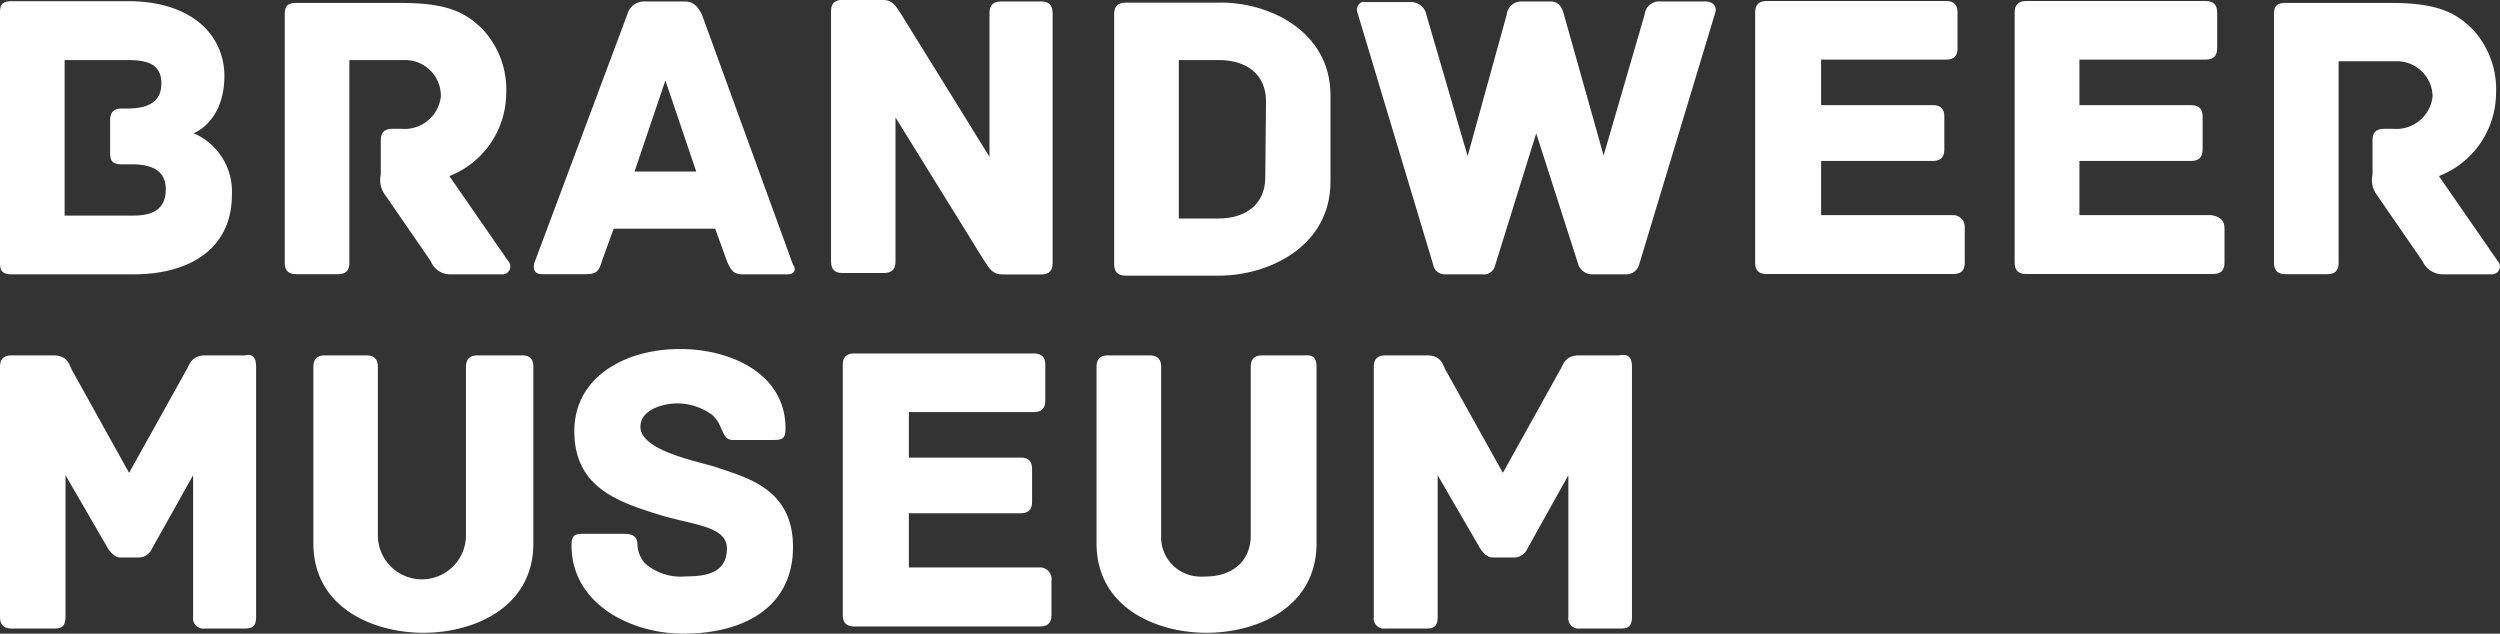
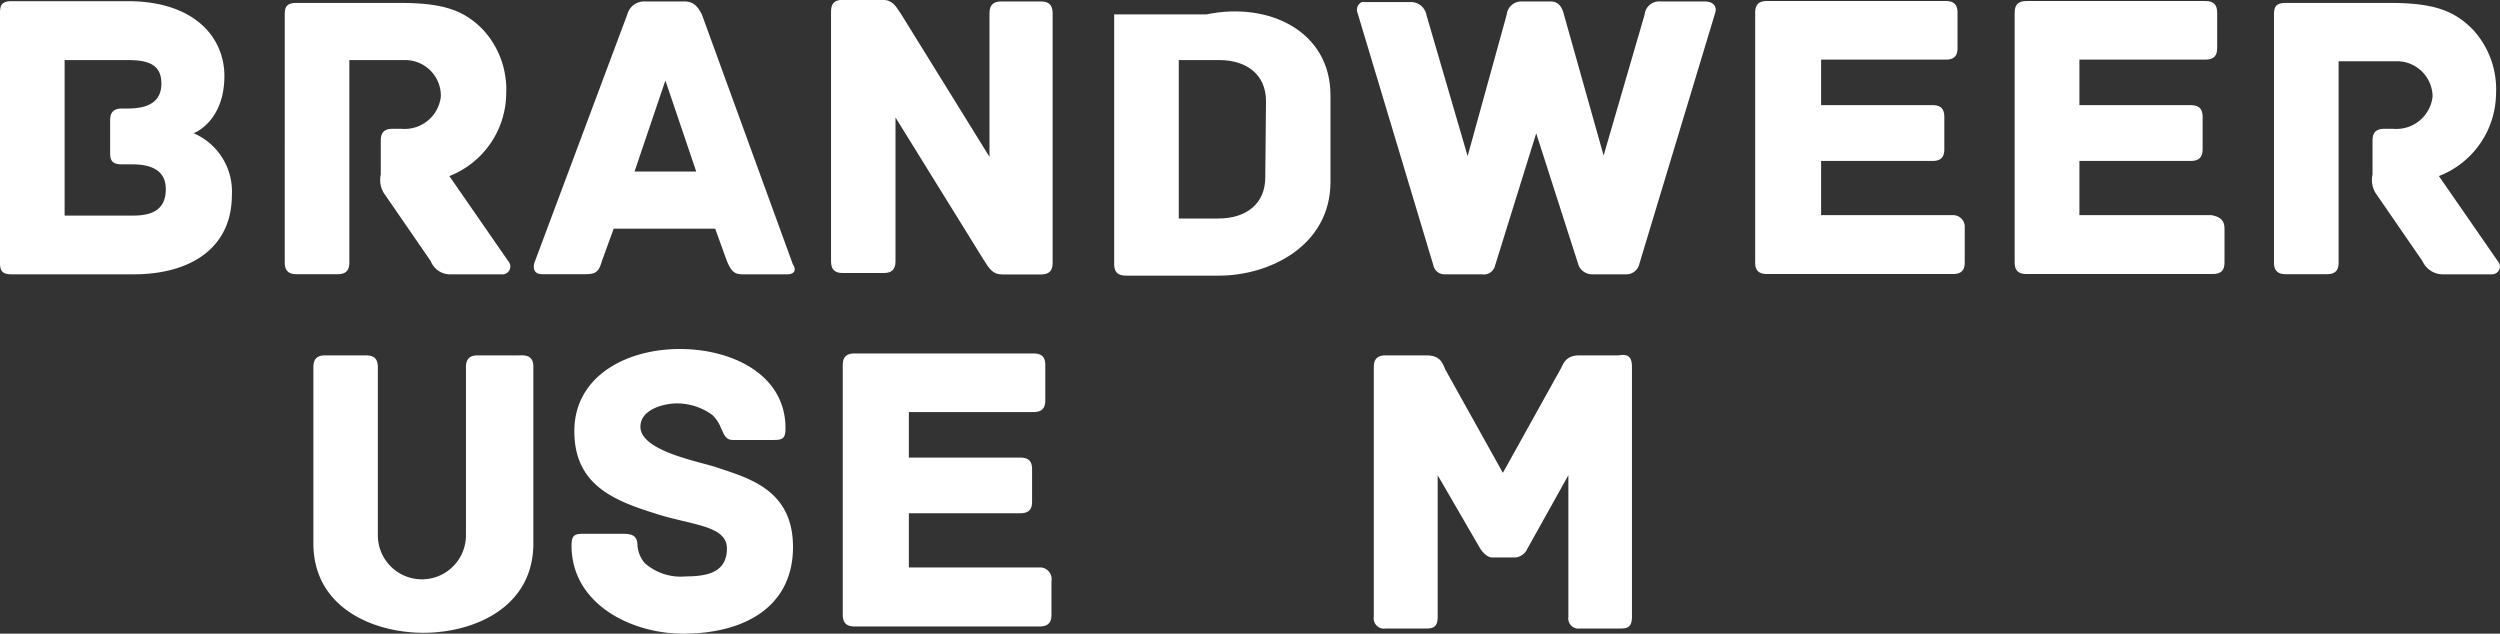
<svg xmlns="http://www.w3.org/2000/svg" id="Laag_1" data-name="Laag 1" width="170.24" height="43.15" viewBox="0 0 170.24 43.15">
  <rect x="0" y="0" width="170.24" height="43.15" fill="#333333" stroke="none" />
  <defs>
    <style>.cls-1{fill:#fff;}</style>
  </defs>
  <path class="cls-1" d="M16.19,13.71c0,3.6-2.8,5.4-6.7,5.4H1.19c-.69,0-.79-.3-.79-.8v-17c0-.5.1-.8.79-.8h7.9c4.59,0,6.59,2.5,6.59,5.09,0,2.9-1.8,3.8-2.1,3.9A4.32,4.32,0,0,1,16.19,13.71Zm-4.5-.4c0-1.29-1-1.69-2.3-1.69H8.7c-.7,0-.8-.3-.8-.8V8.62c0-.5.2-.8.8-.8h.4c1.59,0,2.29-.6,2.29-1.7,0-1.3-.9-1.6-2.29-1.6H4.8V15.11H9.49C10.89,15.11,11.69,14.61,11.69,13.31Z" transform="translate(-0.4 -0.43)" />
  <path class="cls-1" d="M34.52,19.11H31.13a1.42,1.42,0,0,1-1.4-.9l-3.1-4.5a1.69,1.69,0,0,1-.3-1.39V10c0-.5.2-.8.8-.8h.6A2.48,2.48,0,0,0,30.42,7v0A2.43,2.43,0,0,0,28,4.52H24.19V18.31c0,.6-.3.79-.8.79h-2.8c-.5,0-.8-.2-.8-.79V1.43c0-.5.1-.8.8-.8h7.09c3.1,0,4.4.6,5.59,1.8a6,6,0,0,1,1.6,4.39A6.09,6.09,0,0,1,31,12.42l4,5.78a.54.54,0,0,1-.46.91Z" transform="translate(-0.4 -0.43)" />
  <path class="cls-1" d="M54,19.11H51c-.6,0-.8-.2-1.1-.9L49.1,16H42.19l-.8,2.2c-.2.7-.39.9-1.09.9h-3c-.6,0-.6-.5-.5-.8L43.11,1.43a1.19,1.19,0,0,1,1.2-.9H47c.6,0,.9.3,1.2.9l6.19,17C54.6,18.71,54.6,19.11,54,19.11Zm-6.19-7-2.1-6.2-2.1,6.2Z" transform="translate(-0.4 -0.43)" />
  <path class="cls-1" d="M72.08,1.33v17c0,.5-.2.79-.8.79h-2.6c-.7,0-.9-.39-1.3-1l-6-9.69v9.79c0,.6-.3.8-.8.8h-2.8c-.5,0-.79-.2-.79-.8v-17c0-.5.19-.8.79-.8h2.7c.7,0,.9.4,1.3,1l6,9.69V1.33c0-.6.3-.8.8-.8h2.7C71.78.53,72.08.73,72.08,1.33Z" transform="translate(-0.4 -0.43)" />
-   <path class="cls-1" d="M91,6.92v5.89c0,4.39-4.19,6.39-7.59,6.39H77.07c-.6,0-.8-.29-.8-.79v-17c0-.5.2-.8.8-.8h6.29C86.76.53,91,2.53,91,6.92Zm-4.39.4c0-1.8-1.3-2.8-3.2-2.8H80.67V15.31h2.69c1.9,0,3.2-1,3.2-2.8Z" transform="translate(-0.4 -0.43)" />
+   <path class="cls-1" d="M91,6.92v5.89c0,4.39-4.19,6.39-7.59,6.39H77.07c-.6,0-.8-.29-.8-.79v-17h6.29C86.76.53,91,2.53,91,6.92Zm-4.39.4c0-1.8-1.3-2.8-3.2-2.8H80.67V15.31h2.69c1.9,0,3.2-1,3.2-2.8Z" transform="translate(-0.4 -0.43)" />
  <path class="cls-1" d="M117.19,1.33,112,18.51a.91.91,0,0,1-.8.6h-2.4a1,1,0,0,1-.9-.6l-2.89-9-2.8,9a.79.79,0,0,1-.9.6h-2.5a.77.77,0,0,1-.8-.6L92.85,1.33a.58.58,0,0,1,.29-.76.52.52,0,0,1,.21,0h3.1a1.08,1.08,0,0,1,1.09.9l2.8,9.59L103,1.43a1,1,0,0,1,1-.9h2c.6,0,.8.5.9.9l2.7,9.59,2.79-9.59a1,1,0,0,1,1.09-.9h3C117.19.53,117.32,1,117.19,1.33Z" transform="translate(-0.4 -0.43)" />
  <path class="cls-1" d="M134.19,16v2.3c0,.5-.2.79-.8.79H120.72c-.6,0-.8-.29-.8-.79v-17c0-.5.2-.8.8-.8H132.9c.6,0,.8.3.8.8v2.4c0,.5-.2.79-.8.79h-8.49v3.1H132c.6,0,.8.3.8.8v2.2c0,.5-.2.8-.8.8h-7.59v3.69h9a.79.79,0,0,1,.78.83Z" transform="translate(-0.4 -0.43)" />
  <path class="cls-1" d="M151.88,16v2.3c0,.5-.2.79-.8.79H138.39c-.6,0-.8-.29-.8-.79v-17c0-.5.2-.8.8-.8h12.19c.6,0,.8.3.8.8v2.4c0,.5-.2.79-.8.79H142v3.1h7.59c.6,0,.8.3.8.8v2.2c0,.5-.2.8-.8.8H142v3.69h9C151.68,15.21,151.88,15.51,151.88,16Z" transform="translate(-0.4 -0.43)" />
  <path class="cls-1" d="M170.05,19.11h-3.29a1.52,1.52,0,0,1-1.4-.9l-3.1-4.5a1.69,1.69,0,0,1-.3-1.39V10c0-.5.2-.8.8-.8h.6A2.48,2.48,0,0,0,166.05,7v0a2.43,2.43,0,0,0-2.4-2.4h-4V18.31c0,.6-.3.79-.8.79h-2.8c-.5,0-.8-.2-.8-.79V1.43c0-.5.1-.8.8-.8h7.13c3.1,0,4.4.6,5.6,1.8a6,6,0,0,1,1.59,4.39,6.09,6.09,0,0,1-3.89,5.6l4,5.78a.54.54,0,0,1,0,.75A.56.56,0,0,1,170.05,19.11Z" transform="translate(-0.4 -0.43)" />
-   <path class="cls-1" d="M17.84,25.43v17c0,.7-.3.8-.79.8h-2.7a.7.7,0,0,1-.8-.8V32.79l-2.8,5a1,1,0,0,1-.8.6H8.56c-.3,0-.6-.3-.8-.6l-2.9-5v9.64c0,.7-.3.8-.8.8H1.19c-.49,0-.79-.21-.79-.8v-17c0-.5.2-.8.79-.8H4c1,0,1.1.6,1.3,1l3.89,7,3.9-7c.2-.3.3-1,1.3-1h2.7C17.64,24.5,17.84,24.8,17.84,25.43Z" transform="translate(-0.4 -0.43)" />
  <path class="cls-1" d="M36.72,25.43v12c0,4.4-4.09,6.09-7.49,6.09s-7.49-1.7-7.49-6.09v-12c0-.6.3-.8.8-.8h2.79c.5,0,.8.2.8.8V36.88a3,3,0,0,0,6,0V25.43c0-.6.3-.8.8-.8h2.79C36.32,24.6,36.72,24.7,36.72,25.43Z" transform="translate(-0.4 -0.43)" />
  <path class="cls-1" d="M54.4,37.68c0,4-3.2,5.9-7.49,5.9-3.5,0-7.59-2-7.59-6,0-.7.2-.8.8-.8h2.69c.6,0,1,.1,1,.8a2.08,2.08,0,0,0,.5,1.2,3.7,3.7,0,0,0,2.8.9c1.5,0,2.79-.3,2.79-1.9S47.41,36.19,45,35.39c-2.9-.9-5.49-2-5.49-5.6s3.29-5.49,6.89-5.59,7.49,1.6,7.49,5.39c0,.7-.2.8-.8.8H50.3c-.5,0-.6-.4-.8-.8a2.39,2.39,0,0,0-.59-.9,4.08,4.08,0,0,0-2.4-.79c-.9,0-2.5.4-2.5,1.59,0,1.7,4.2,2.4,5.29,2.8C51.4,33,54.4,33.79,54.4,37.68Z" transform="translate(-0.4 -0.43)" />
  <path class="cls-1" d="M72,40v2.29c0,.5-.2.8-.8.8H58.59c-.6,0-.8-.3-.8-.8v-17c0-.5.2-.79.8-.79H70.78c.6,0,.8.29.8.79v2.4c0,.5-.2.8-.8.8H62.29v3.1h7.59c.6,0,.8.29.8.79v2.21c0,.5-.2.79-.8.79H62.29v3.69h9A.8.8,0,0,1,72,40Z" transform="translate(-0.4 -0.43)" />
-   <path class="cls-1" d="M90.05,25.43v12c0,4.4-4.09,6.09-7.49,6.09s-7.49-1.7-7.49-6.09v-12c0-.6.3-.8.8-.8h2.8c.5,0,.8.2.8.8V36.88A2.68,2.68,0,0,0,82,39.69a3.69,3.69,0,0,0,.47,0c1.8,0,3.1-1,3.1-2.8V25.43c0-.6.3-.8.8-.8h2.82C89.75,24.6,90.05,24.7,90.05,25.43Z" transform="translate(-0.4 -0.43)" />
  <path class="cls-1" d="M111.53,25.43v17c0,.7-.3.8-.8.8H108a.7.7,0,0,1-.8-.8V32.79l-2.79,5a1,1,0,0,1-.8.6H102c-.3,0-.6-.3-.8-.6l-2.9-5v9.64c0,.7-.3.8-.8.8H94.75a.7.7,0,0,1-.8-.8v-17c0-.5.2-.8.8-.8h2.79c1,0,1.1.6,1.3,1l3.9,7,3.89-7c.2-.3.3-1,1.3-1h2.7C111.33,24.5,111.53,24.8,111.53,25.43Z" transform="translate(-0.4 -0.43)" />
</svg>